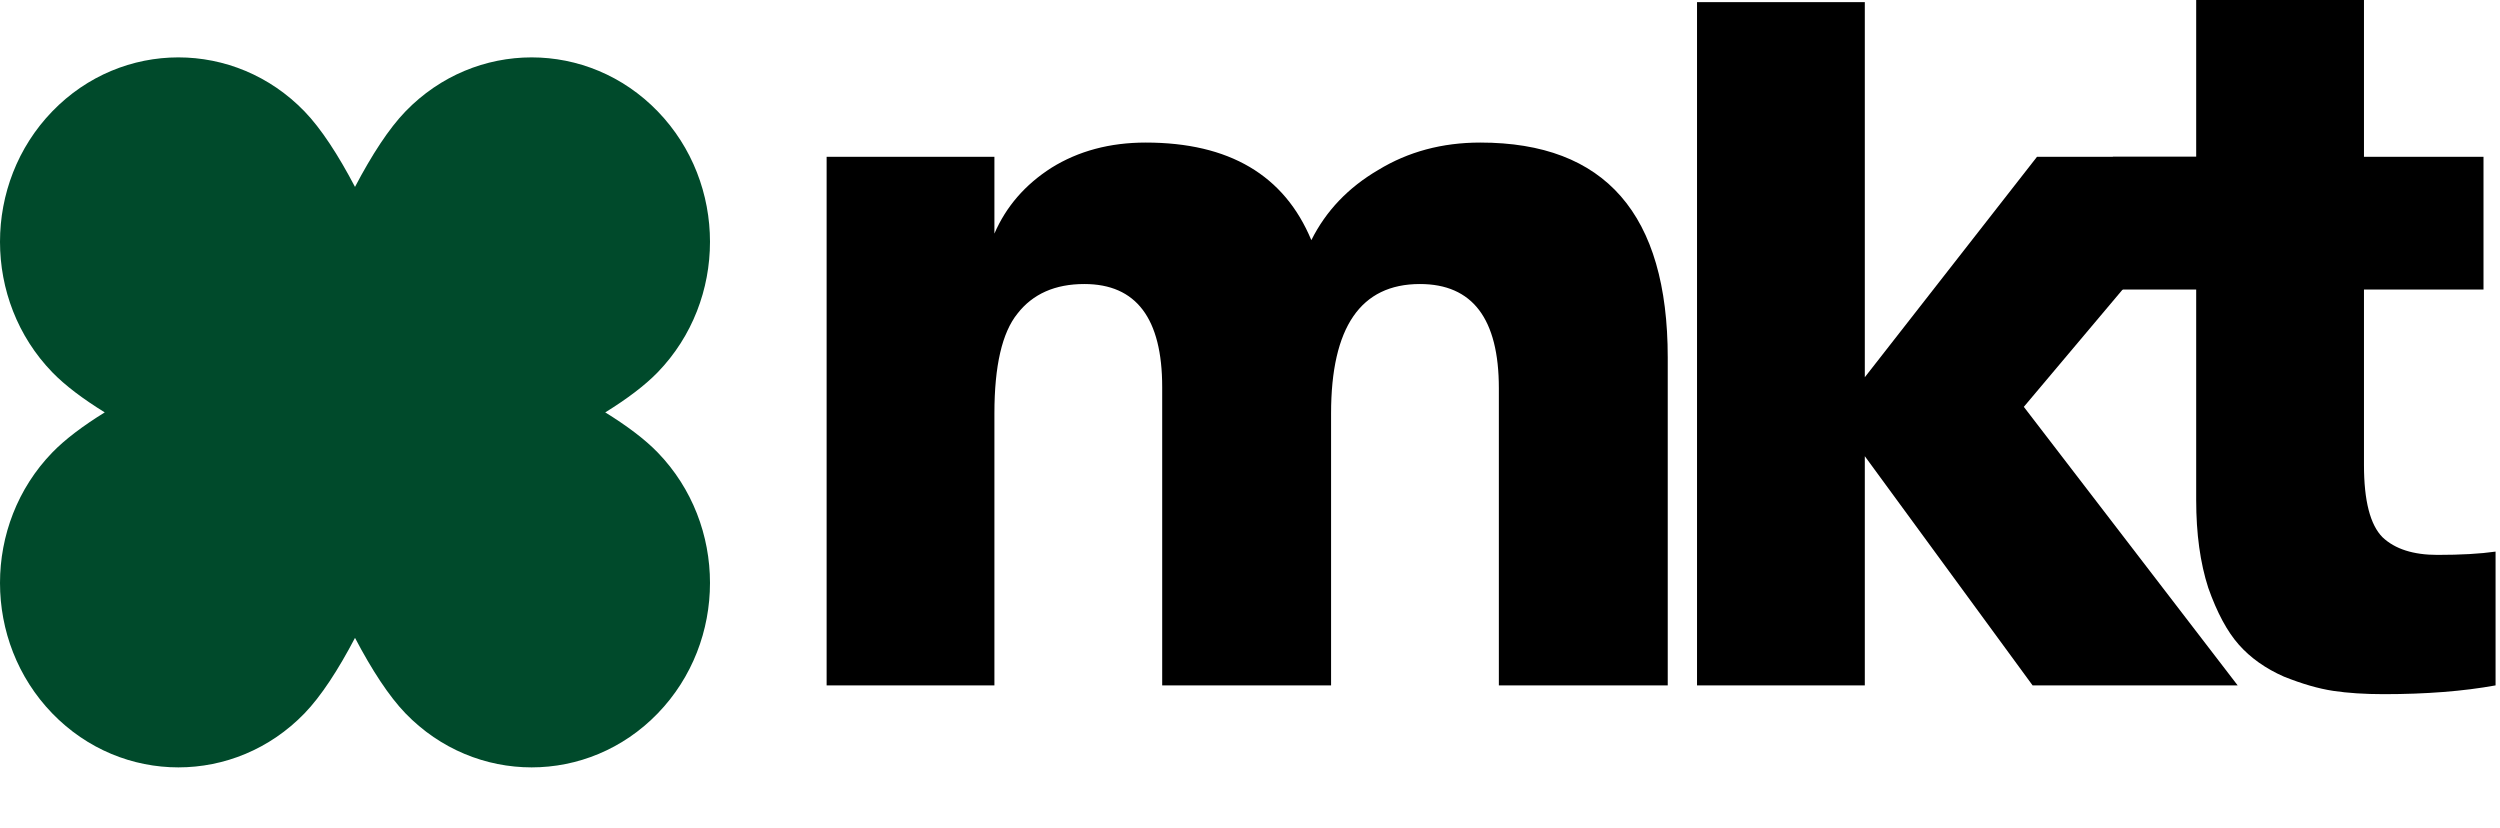
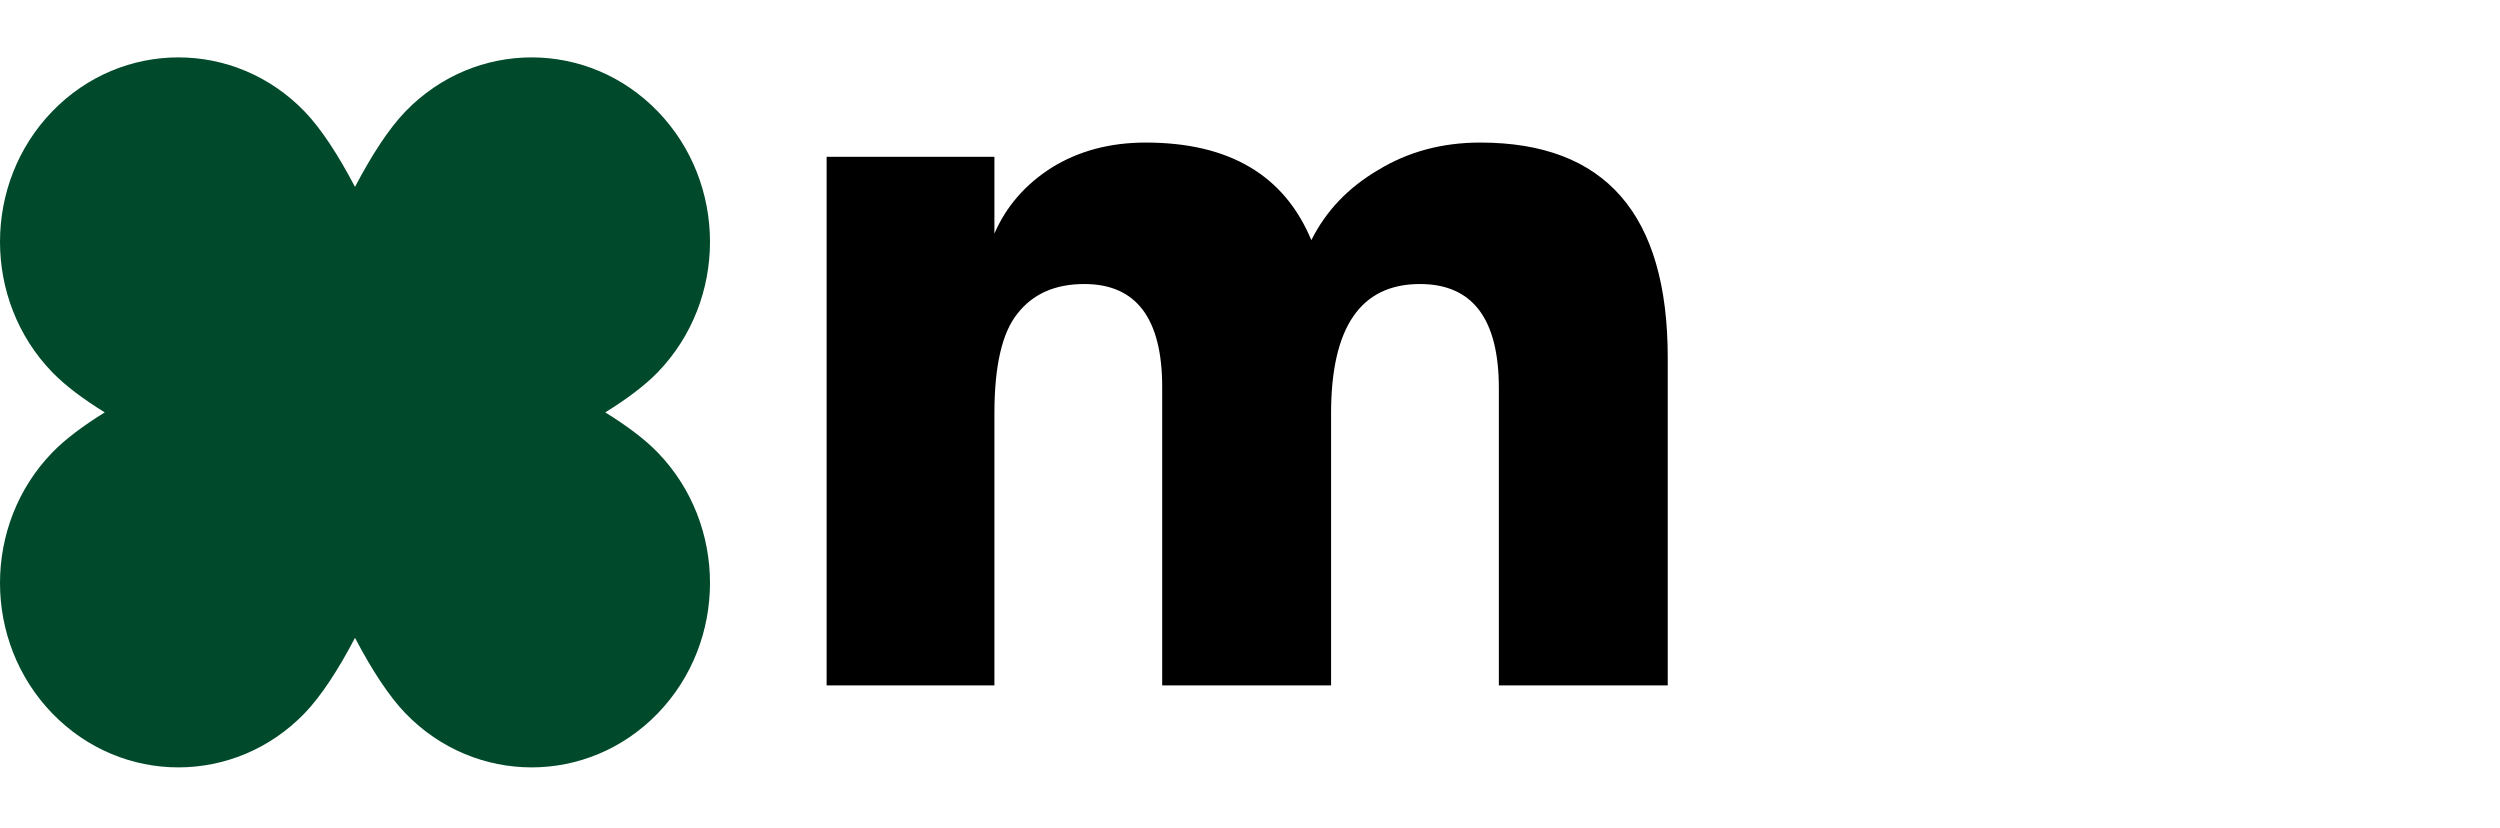
<svg xmlns="http://www.w3.org/2000/svg" width="326" height="108" viewBox="0 0 326 108" fill="none">
-   <path d="M317.843 72.358C320.893 72.358 323.42 72.215 325.422 71.929V89.375C321.227 90.138 316.365 90.519 310.836 90.519C308.357 90.519 306.164 90.376 304.258 90.09C302.351 89.804 300.206 89.184 297.823 88.231C295.439 87.182 293.485 85.8 291.96 84.084C290.434 82.368 289.1 79.889 287.956 76.648C286.907 73.407 286.383 69.593 286.383 65.208V37.752H274.292L275.515 20.449H286.383V0H308.262V20.449H323.849V37.752H308.262V60.632C308.262 65.303 309.072 68.449 310.693 70.07C312.313 71.595 314.697 72.358 317.843 72.358Z" fill="black" />
-   <path d="M291.791 89.375H265.05L243.171 59.488V89.375H221.292L221.292 0.275H243.171V49.192L265.622 20.449H291.362L263.906 53.053L291.791 89.375Z" fill="black" />
  <path d="M107.792 89.375V20.449H129.671V30.459C131.196 26.932 133.675 24.072 137.107 21.879C140.634 19.686 144.733 18.59 149.405 18.59C160.273 18.59 167.47 22.832 170.998 31.317C172.904 27.504 175.812 24.453 179.721 22.165C183.629 19.782 188.062 18.59 193.02 18.59C209.322 18.59 217.473 27.933 217.473 46.618V89.375H195.451V50.622C195.451 41.565 192.019 37.037 185.155 37.037C177.433 37.037 173.572 42.662 173.572 53.911V89.375H151.55V50.479C151.55 41.518 148.165 37.037 141.397 37.037C137.583 37.037 134.676 38.324 132.674 40.898C130.672 43.377 129.671 47.714 129.671 53.911V89.375H107.792Z" fill="black" />
  <path d="M78.924 53.775C81.748 52.03 84.105 50.259 85.771 48.539C94.854 39.147 94.854 23.92 85.771 14.527C76.687 5.135 61.959 5.135 52.876 14.527C50.722 16.754 48.473 20.207 46.292 24.373C44.11 20.21 41.861 16.754 39.708 14.527C30.624 5.135 15.896 5.135 6.813 14.527C-2.271 23.92 -2.271 39.147 6.813 48.539C8.478 50.262 10.836 52.03 13.659 53.775C10.836 55.52 8.478 57.291 6.813 59.011C-2.271 68.403 -2.271 83.63 6.813 93.023C15.896 102.415 30.624 102.415 39.708 93.023C41.861 90.796 44.11 87.343 46.292 83.177C48.473 87.34 50.722 90.793 52.876 93.023C61.959 102.415 76.687 102.415 85.771 93.023C94.854 83.63 94.854 68.403 85.771 59.011C84.105 57.288 81.748 55.52 78.924 53.775Z" fill="#004A2B" />
</svg>